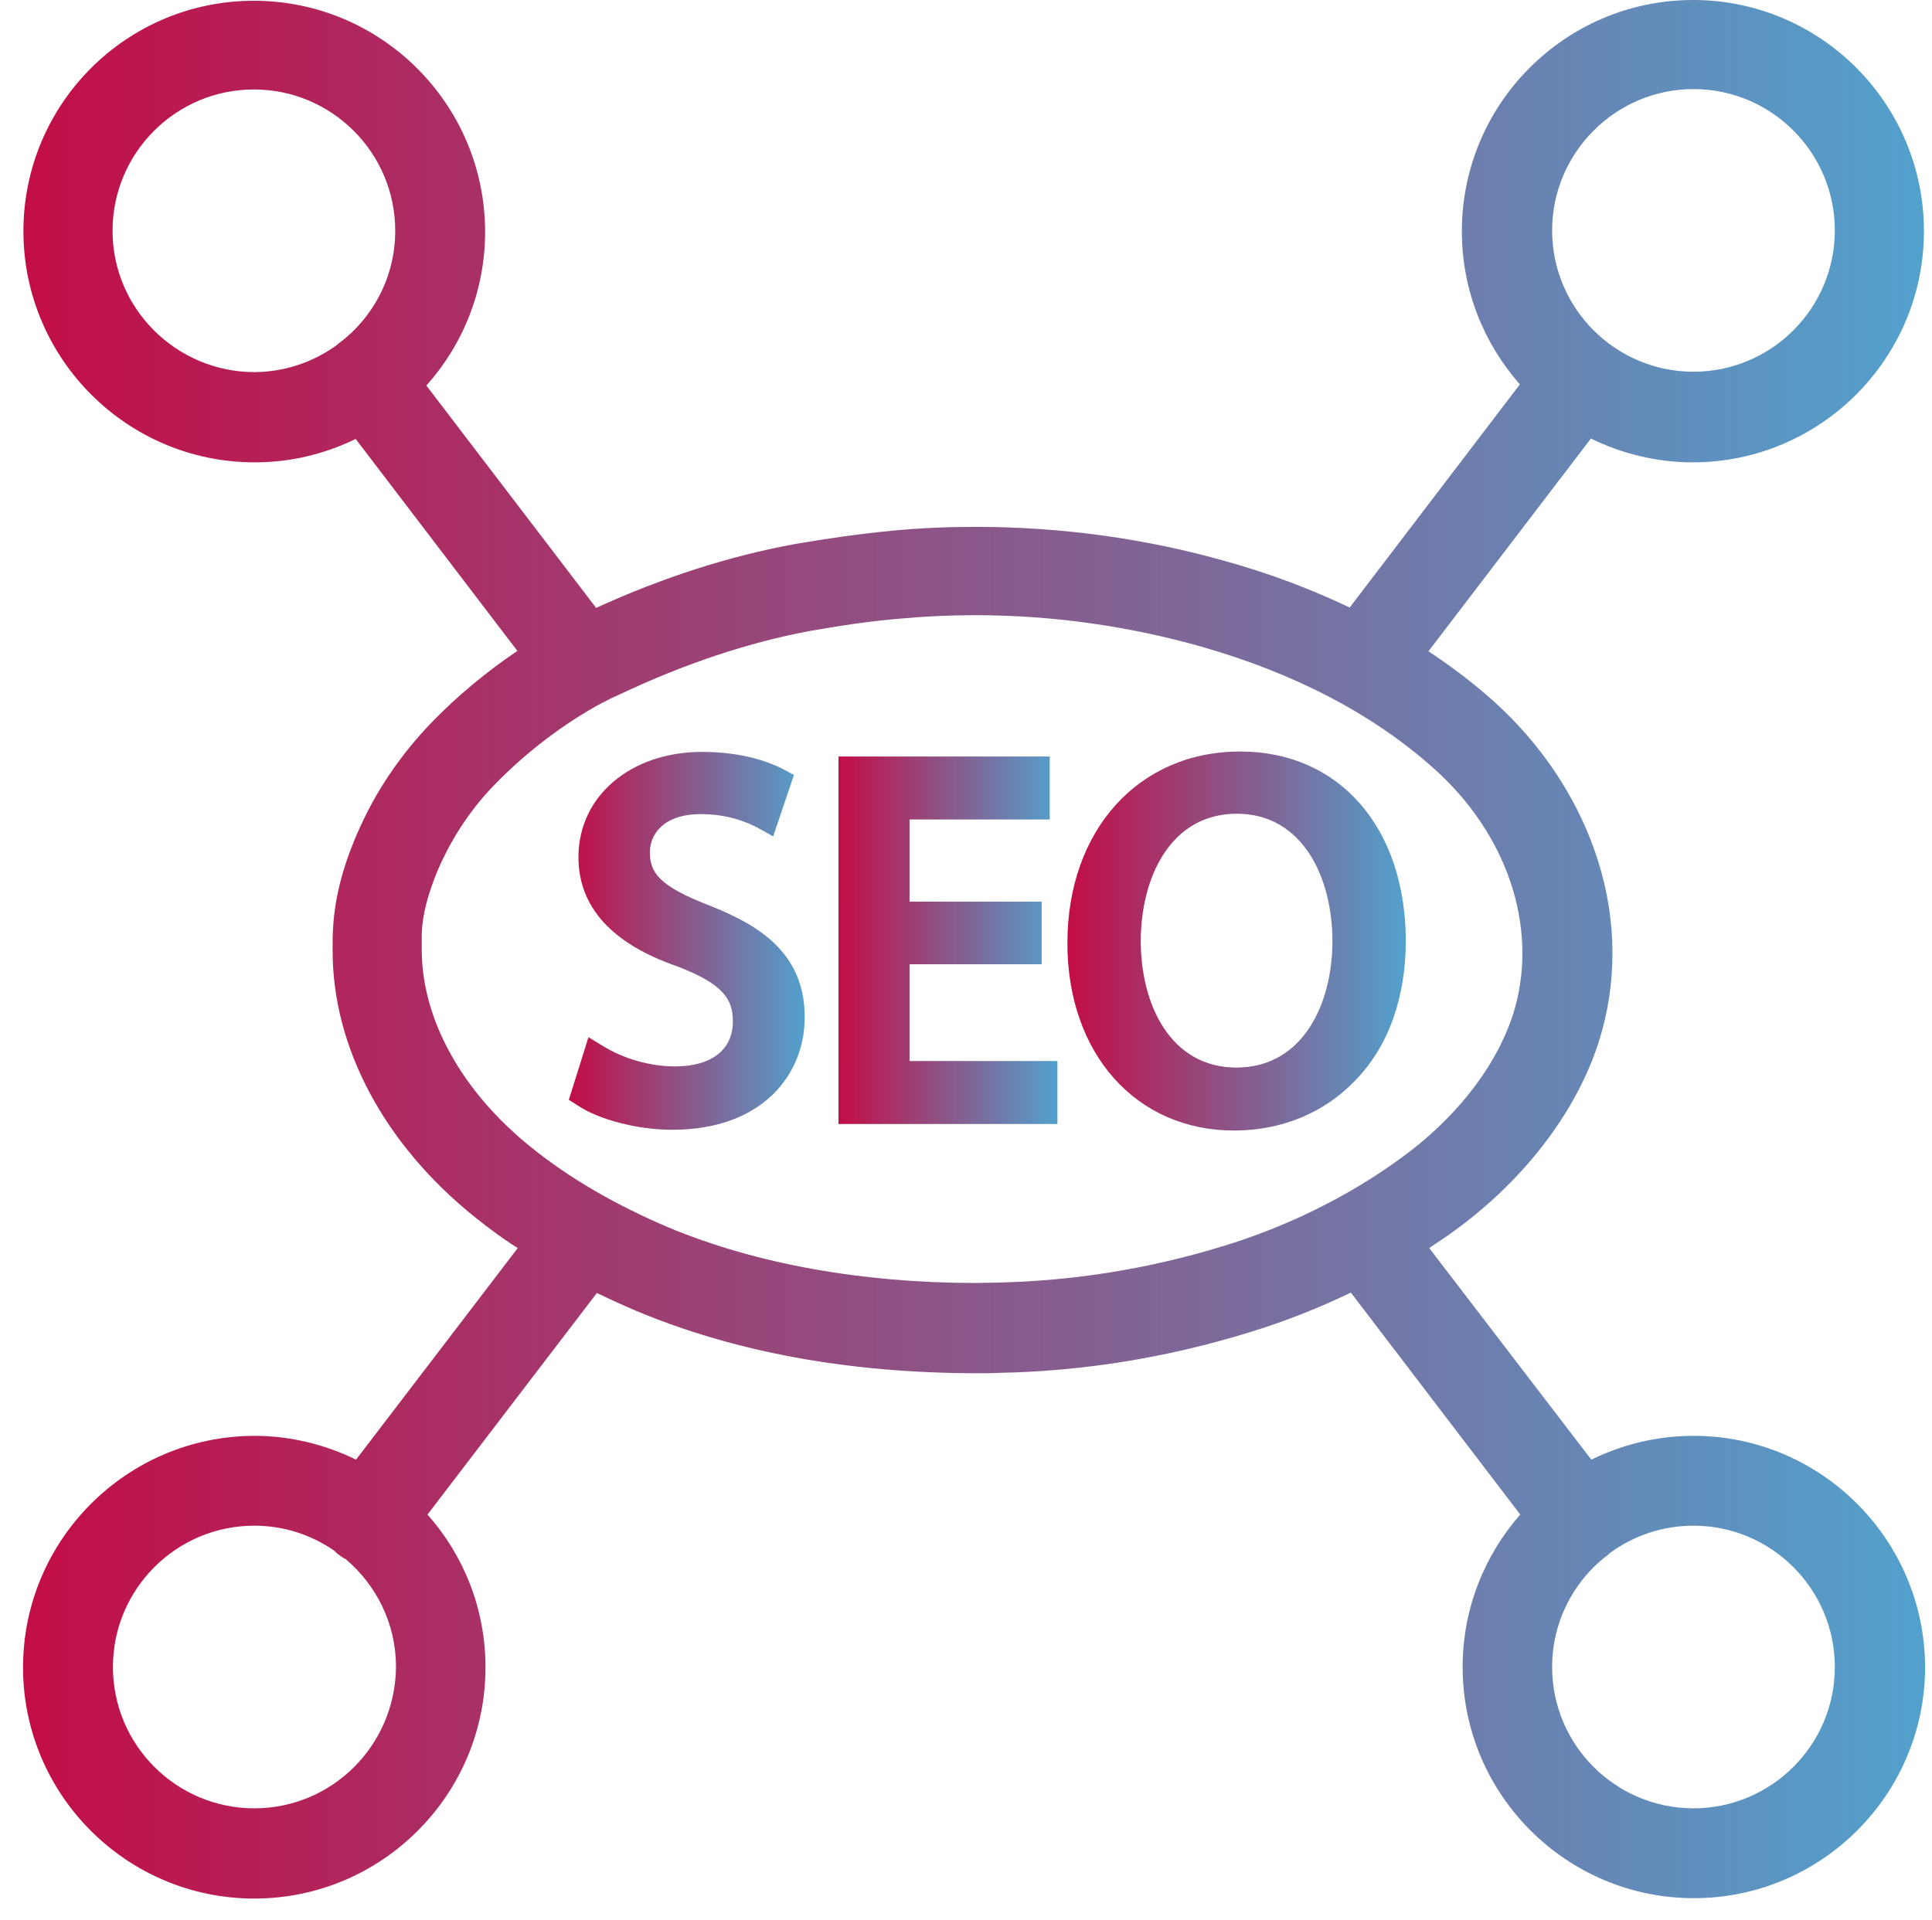
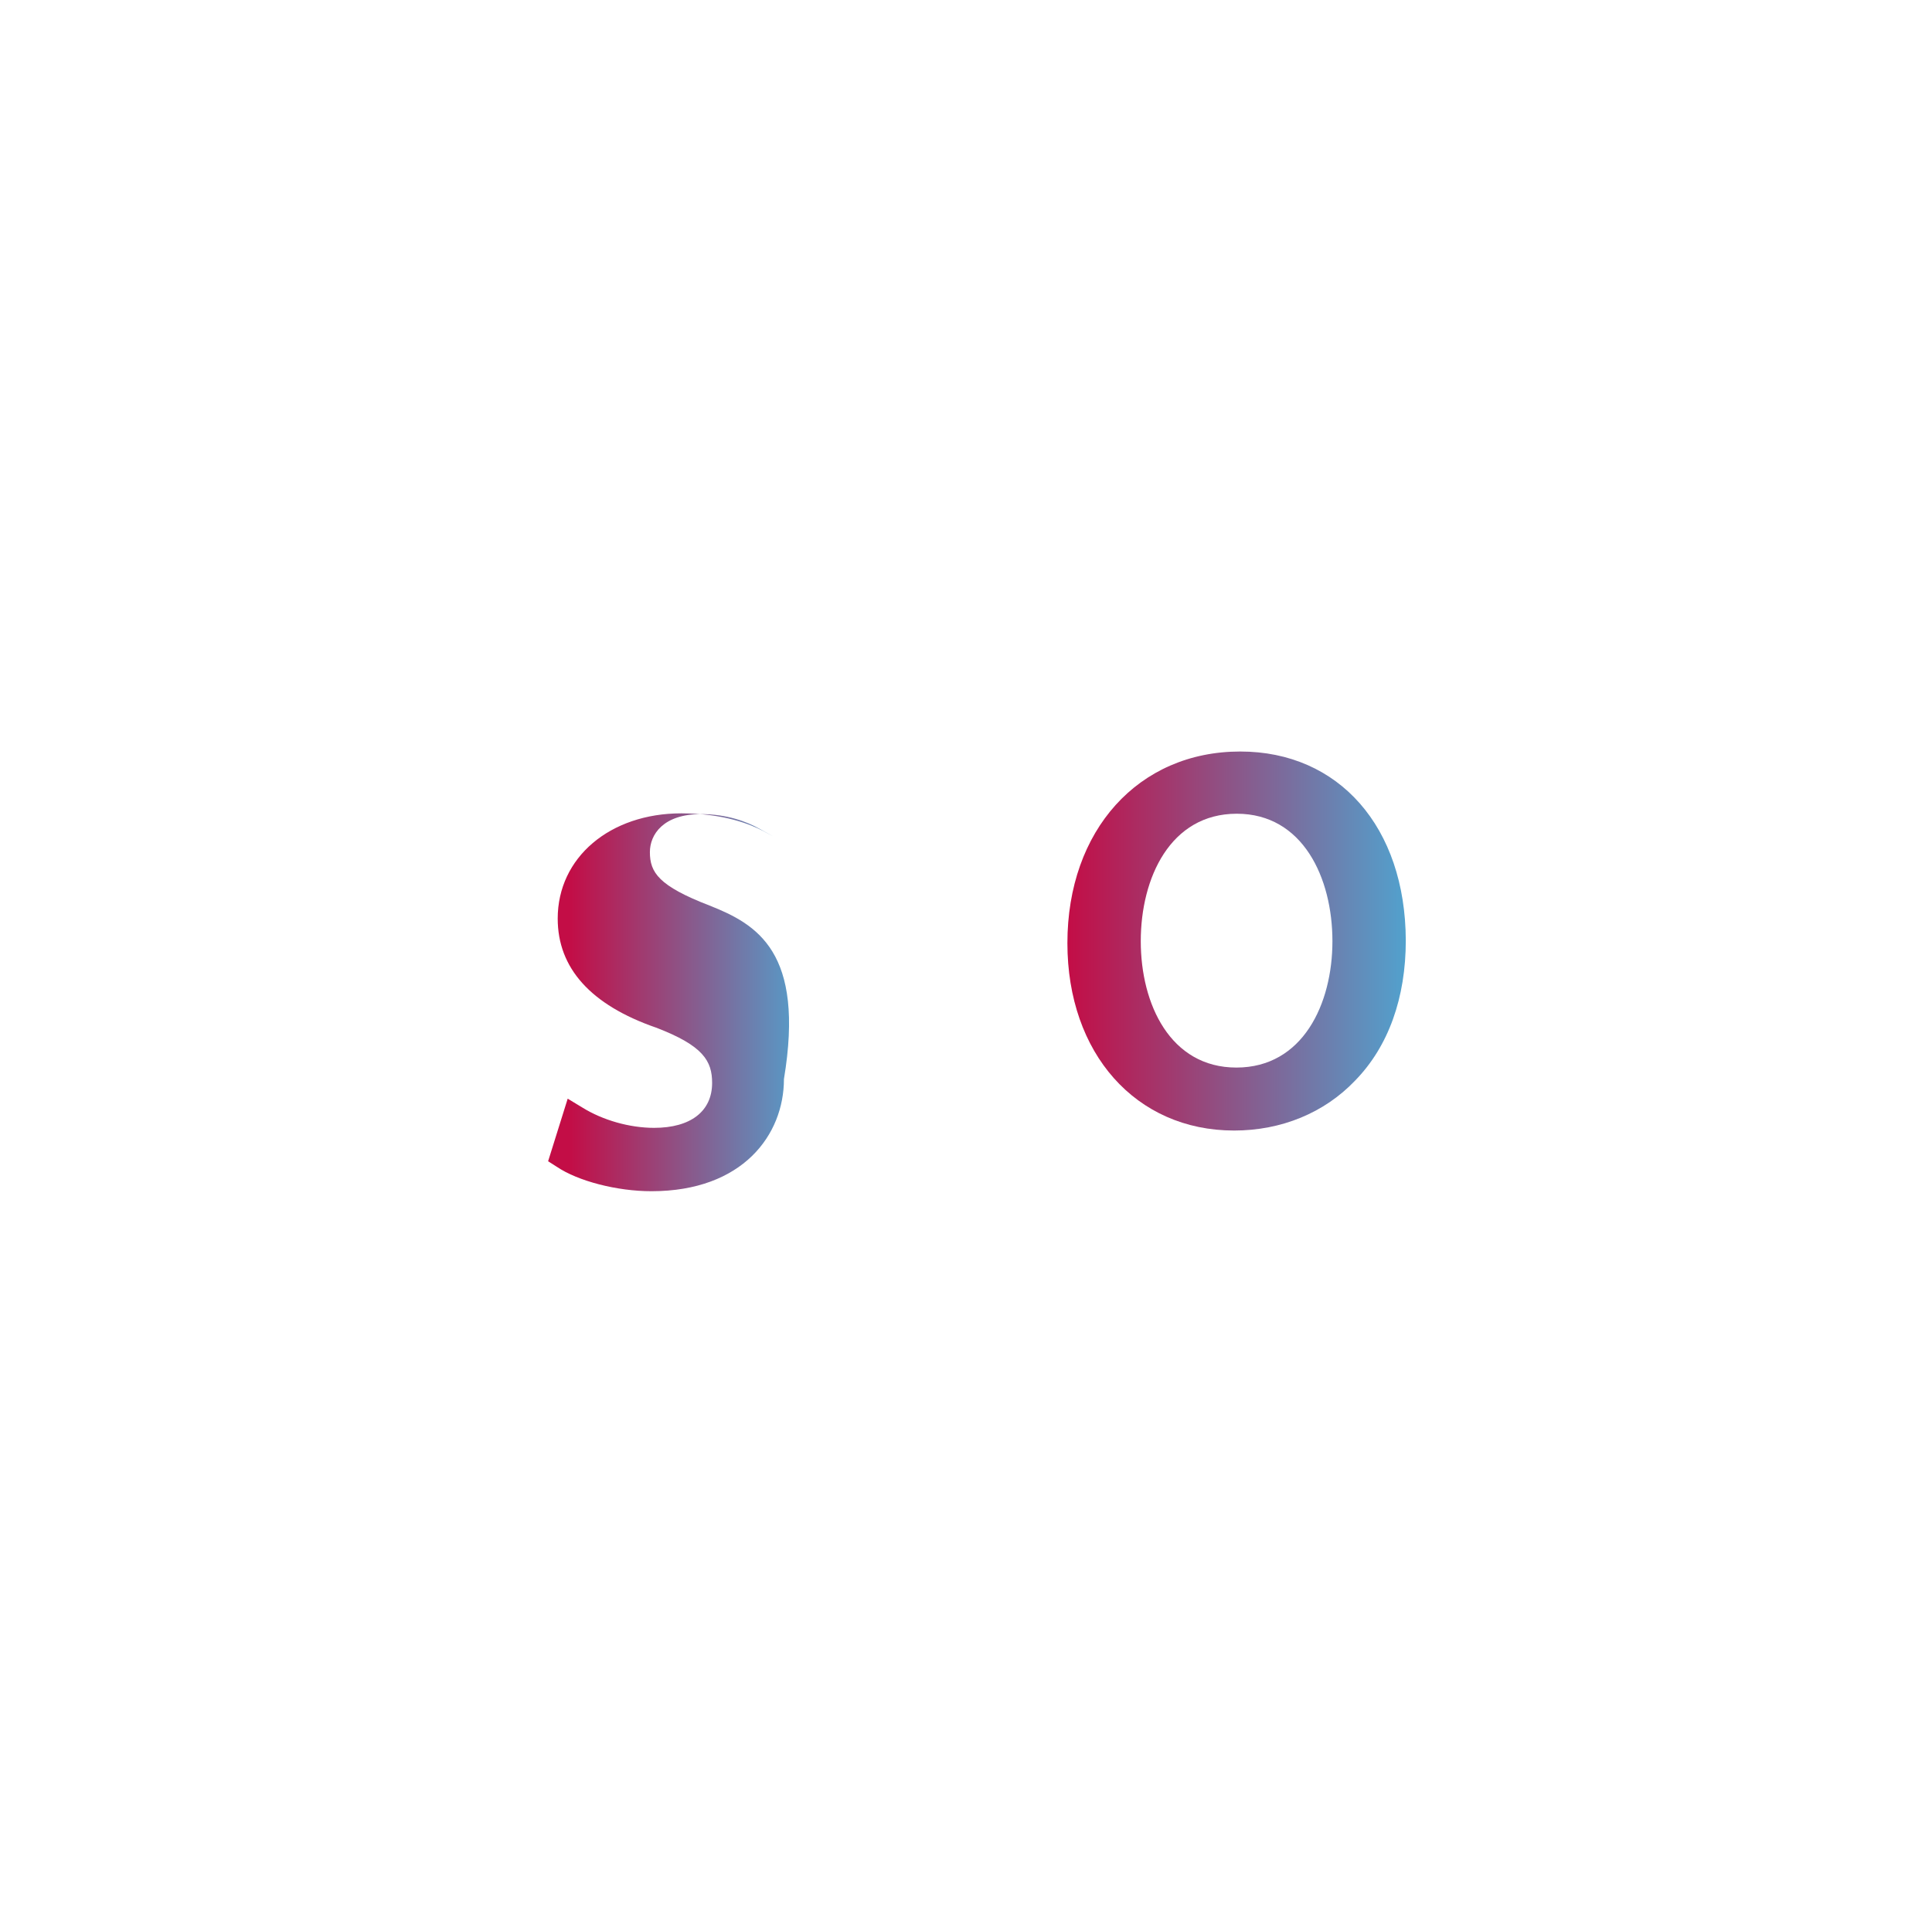
<svg xmlns="http://www.w3.org/2000/svg" version="1.1" id="Ebene_1" x="0px" y="0px" width="503px" height="500px" viewBox="0 0 503 500" style="enable-background:new 0 0 503 500;" xml:space="preserve">
  <style type="text/css">
	.Schlagschatten{fill:none;}
	.Schein_x0020_nach_x0020_außen_x0020__x002D__x0020_5_x0020_Pt_x002E_{fill:none;}
	.Blauer_x0020_Neonrahmen{fill:none;stroke:#8AACDA;stroke-width:7;stroke-linecap:round;stroke-linejoin:round;}
	.Lichter_x0020_Chrom{fill:url(#SVGID_1_);stroke:#FFFFFF;stroke-width:0.363;stroke-miterlimit:1;}
	.Jive_GS{fill:#FFDD00;}
	.Alyssa_GS{fill:#A6D0E4;}
	.st0{fill:url(#SVGID_2_);}
	.st1{fill:url(#SVGID_3_);}
	.st2{fill:url(#SVGID_4_);}
	.st3{fill:url(#SVGID_5_);}
</style>
  <linearGradient id="SVGID_1_" gradientUnits="userSpaceOnUse" x1="0" y1="0" x2="6.123234e-17" y2="-1">
    <stop offset="0" style="stop-color:#656565" />
    <stop offset="0.618" style="stop-color:#1B1B1B" />
    <stop offset="0.629" style="stop-color:#545454" />
    <stop offset="0.983" style="stop-color:#3E3E3E" />
  </linearGradient>
  <linearGradient id="SVGID_2_" gradientUnits="userSpaceOnUse" x1="6" y1="247.161" x2="501" y2="247.161">
    <stop offset="0" style="stop-color:#C30D46" />
    <stop offset="1" style="stop-color:#52A1CD" />
  </linearGradient>
-   <path class="st0" d="M440.9,373.9c-9.6,0-18.6,2.3-26.6,6.2L372.1,325c2-1.4,4.1-2.7,6-4.1c19.5-14,33.7-33.1,39-52.5  c4.2-15.3,3.5-31.6-2-47.1c-5.1-14.4-14.1-27.7-25.9-38.4c-5.3-4.8-11.1-9.2-17.3-13.3l42.3-55.4c8,3.9,17,6.2,26.5,6.2  c33.2,0,60.2-27,60.2-60.2S474,0,440.8,0s-60.2,27-60.2,60.2c0,15.3,5.7,29.2,15.1,39.9l-44.3,58.1c-9.9-4.7-20.6-8.8-32.1-12  c-21.1-6-43.1-9-65.3-9c-7.2,0-14.5,0.3-21.7,1c-8.3,0.8-16.8,2-25.5,3.5c-16.8,3.1-34.1,8.6-51.6,16.6l-44.2-57.9  c9.5-10.6,15.3-24.7,15.3-40c0-33.2-27-60.2-60.2-60.2S6.1,27.1,6.1,60.2c0,33.2,27,60.2,60.2,60.2c9.5,0,18.3-2.2,26.3-6.1  l42.1,55.2c-8,5.4-15.6,11.7-22.2,18.5c-8.4,8.7-15,18.5-19.6,29.3c-3.8,8.8-5.8,16.8-6.2,24.7c-0.1,1.4-0.1,2.9-0.1,4.1v1.3  C86.5,272.6,100,298,123.7,317c3.5,2.8,7.1,5.5,11.1,8l-42.1,55.1c-8-3.9-17-6.2-26.5-6.2C33,374,6,401,6,434.2  c0,33.2,27,60.2,60.2,60.2c33.2,0,60.2-27,60.2-60.2c0-15.3-5.7-29.2-15.1-39.8l44.1-57.7c3.3,1.6,6.6,3.1,10.1,4.6  c25.7,10.8,55.6,16.3,89,16.3c1.9,0,3.8,0,5.6-0.1c21.7-0.4,43.6-3.9,65-10.5c9.2-2.8,18.1-6.3,26.6-10.4l44.1,57.8  c-9.3,10.6-15,24.5-15,39.7c0,33.2,27,60.2,60.2,60.2s60.2-27,60.2-60.2C501.1,400.9,474.1,373.9,440.9,373.9z M440.9,23.2  c20.3,0,36.8,16.5,36.8,36.8c0,20.3-16.5,36.8-36.8,36.8c-20.3,0-36.8-16.5-36.8-36.8C404.1,39.8,420.6,23.2,440.9,23.2z   M66.2,470.9c-20.3,0-36.8-16.5-36.8-36.8c0-20.3,16.5-36.8,36.8-36.8c7.7,0,14.9,2.4,20.8,6.5c0.5,0.5,0.8,0.8,1.4,1.2  c0.5,0.4,1.1,0.8,1.6,1c8,6.8,13.1,16.8,13.1,28.1C102.9,454.5,86.5,470.9,66.2,470.9z M29.3,60.1c0-20.3,16.5-36.8,36.8-36.8  c20.3,0,36.8,16.5,36.8,36.8c0,11.8-5.6,22.4-14.4,29.1c-0.1,0.1-0.2,0.1-0.3,0.2c-0.1,0.1-0.2,0.1-0.3,0.3  c-6.1,4.5-13.7,7.2-21.8,7.2C45.9,96.8,29.3,80.4,29.3,60.1z M318.1,324.6c-19.3,5.9-39,9-58.7,9.4c-1.7,0-3.5,0.1-5.2,0.1  c-29.9,0-57.4-5-80-14.4c-13.9-5.9-26-12.9-36-21c-18-14.5-28.4-33.3-28.4-51.4c0-0.5,0-1,0-1.4c0-1.1,0-2,0-2.9  c0.2-5,1.7-10.5,4.3-16.7c3.5-8,8.4-15.6,14.9-22.2c8.1-8.3,17.8-15.7,27.8-21.1c0.1-0.1,0.3-0.1,0.5-0.2c1.4-0.8,2.7-1.4,4.1-2  c16.9-8,33.5-13.5,49.5-16.5c8-1.4,15.9-2.6,23.4-3.2c6.5-0.6,13-0.9,19.5-0.9c20.1,0,39.9,2.8,59,8.2c24.5,7,44.9,17.7,60.7,31.9  c18.8,16.9,26.8,40.6,21,61.9c-4,14.4-15,28.8-30.2,39.7C350.8,311.7,334.7,319.6,318.1,324.6z M440.9,470.9  c-20.3,0-36.8-16.5-36.8-36.8c0-11.5,5.3-21.8,13.6-28.5c0.3-0.2,0.6-0.4,0.8-0.6c0.3-0.2,0.5-0.5,0.8-0.7c6.1-4.4,13.5-7,21.6-7  c20.3,0,36.8,16.5,36.8,36.8C477.7,454.5,461.1,470.9,440.9,470.9z" />
  <linearGradient id="SVGID_3_" gradientUnits="userSpaceOnUse" x1="148.192" y1="245.171" x2="209.622" y2="245.171">
    <stop offset="0" style="stop-color:#C30D46" />
    <stop offset="1" style="stop-color:#52A1CD" />
  </linearGradient>
-   <path class="st1" d="M184.7,235.8c-13.2-5.1-15.5-8.6-15.5-13.9c0-4.6,3.5-9.9,13.3-9.9c6.8,0,12,2,15.2,3.8l3.6,2l5.4-16l-2.6-1.4  c-3.2-1.7-10.3-4.6-21.3-4.6c-18.6,0-32.2,11.5-32.2,27.4c0,12.9,8.6,22.5,25.6,28.4c12.3,4.7,14.6,8.7,14.6,14.4  c0,7.4-5.6,11.7-15.1,11.7c-6.4,0-13.4-2-18.7-5.3l-3.8-2.3l-5.1,16.3l2.2,1.4c5.6,3.8,15.8,6.4,24.7,6.4  c23.8,0,34.5-14.7,34.5-29.2C209.6,247.9,197.1,240.7,184.7,235.8z" />
+   <path class="st1" d="M184.7,235.8c-13.2-5.1-15.5-8.6-15.5-13.9c0-4.6,3.5-9.9,13.3-9.9c6.8,0,12,2,15.2,3.8l3.6,2l-2.6-1.4  c-3.2-1.7-10.3-4.6-21.3-4.6c-18.6,0-32.2,11.5-32.2,27.4c0,12.9,8.6,22.5,25.6,28.4c12.3,4.7,14.6,8.7,14.6,14.4  c0,7.4-5.6,11.7-15.1,11.7c-6.4,0-13.4-2-18.7-5.3l-3.8-2.3l-5.1,16.3l2.2,1.4c5.6,3.8,15.8,6.4,24.7,6.4  c23.8,0,34.5-14.7,34.5-29.2C209.6,247.9,197.1,240.7,184.7,235.8z" />
  <linearGradient id="SVGID_4_" gradientUnits="userSpaceOnUse" x1="218.273" y1="244.944" x2="275.268" y2="244.944">
    <stop offset="0" style="stop-color:#C30D46" />
    <stop offset="1" style="stop-color:#52A1CD" />
  </linearGradient>
-   <path class="st2" d="M236.8,251.1h34.4v-16.3h-34.4v-21.4h36.5v-16.4h-55v95.7h57v-16.4h-38.5V251.1z" />
  <linearGradient id="SVGID_5_" gradientUnits="userSpaceOnUse" x1="277.901" y1="244.982" x2="365.95" y2="244.982">
    <stop offset="0" style="stop-color:#C30D46" />
    <stop offset="1" style="stop-color:#52A1CD" />
  </linearGradient>
  <path class="st3" d="M322.9,195.7c-26.5,0-45,20.5-45,49.9c0,28.7,17.8,48.8,43.4,48.8c12.3,0,23.5-4.6,31.5-13  c8.7-8.9,13.2-21.6,13.2-36.5C365.9,215.4,348.6,195.7,322.9,195.7z M321.9,278c-17.2,0-24.9-16.5-24.9-32.9  c0-16.5,7.7-33.2,25-33.2c17.2,0,24.9,16.7,24.9,33.2C346.9,261.4,339.2,278,321.9,278z" />
</svg>